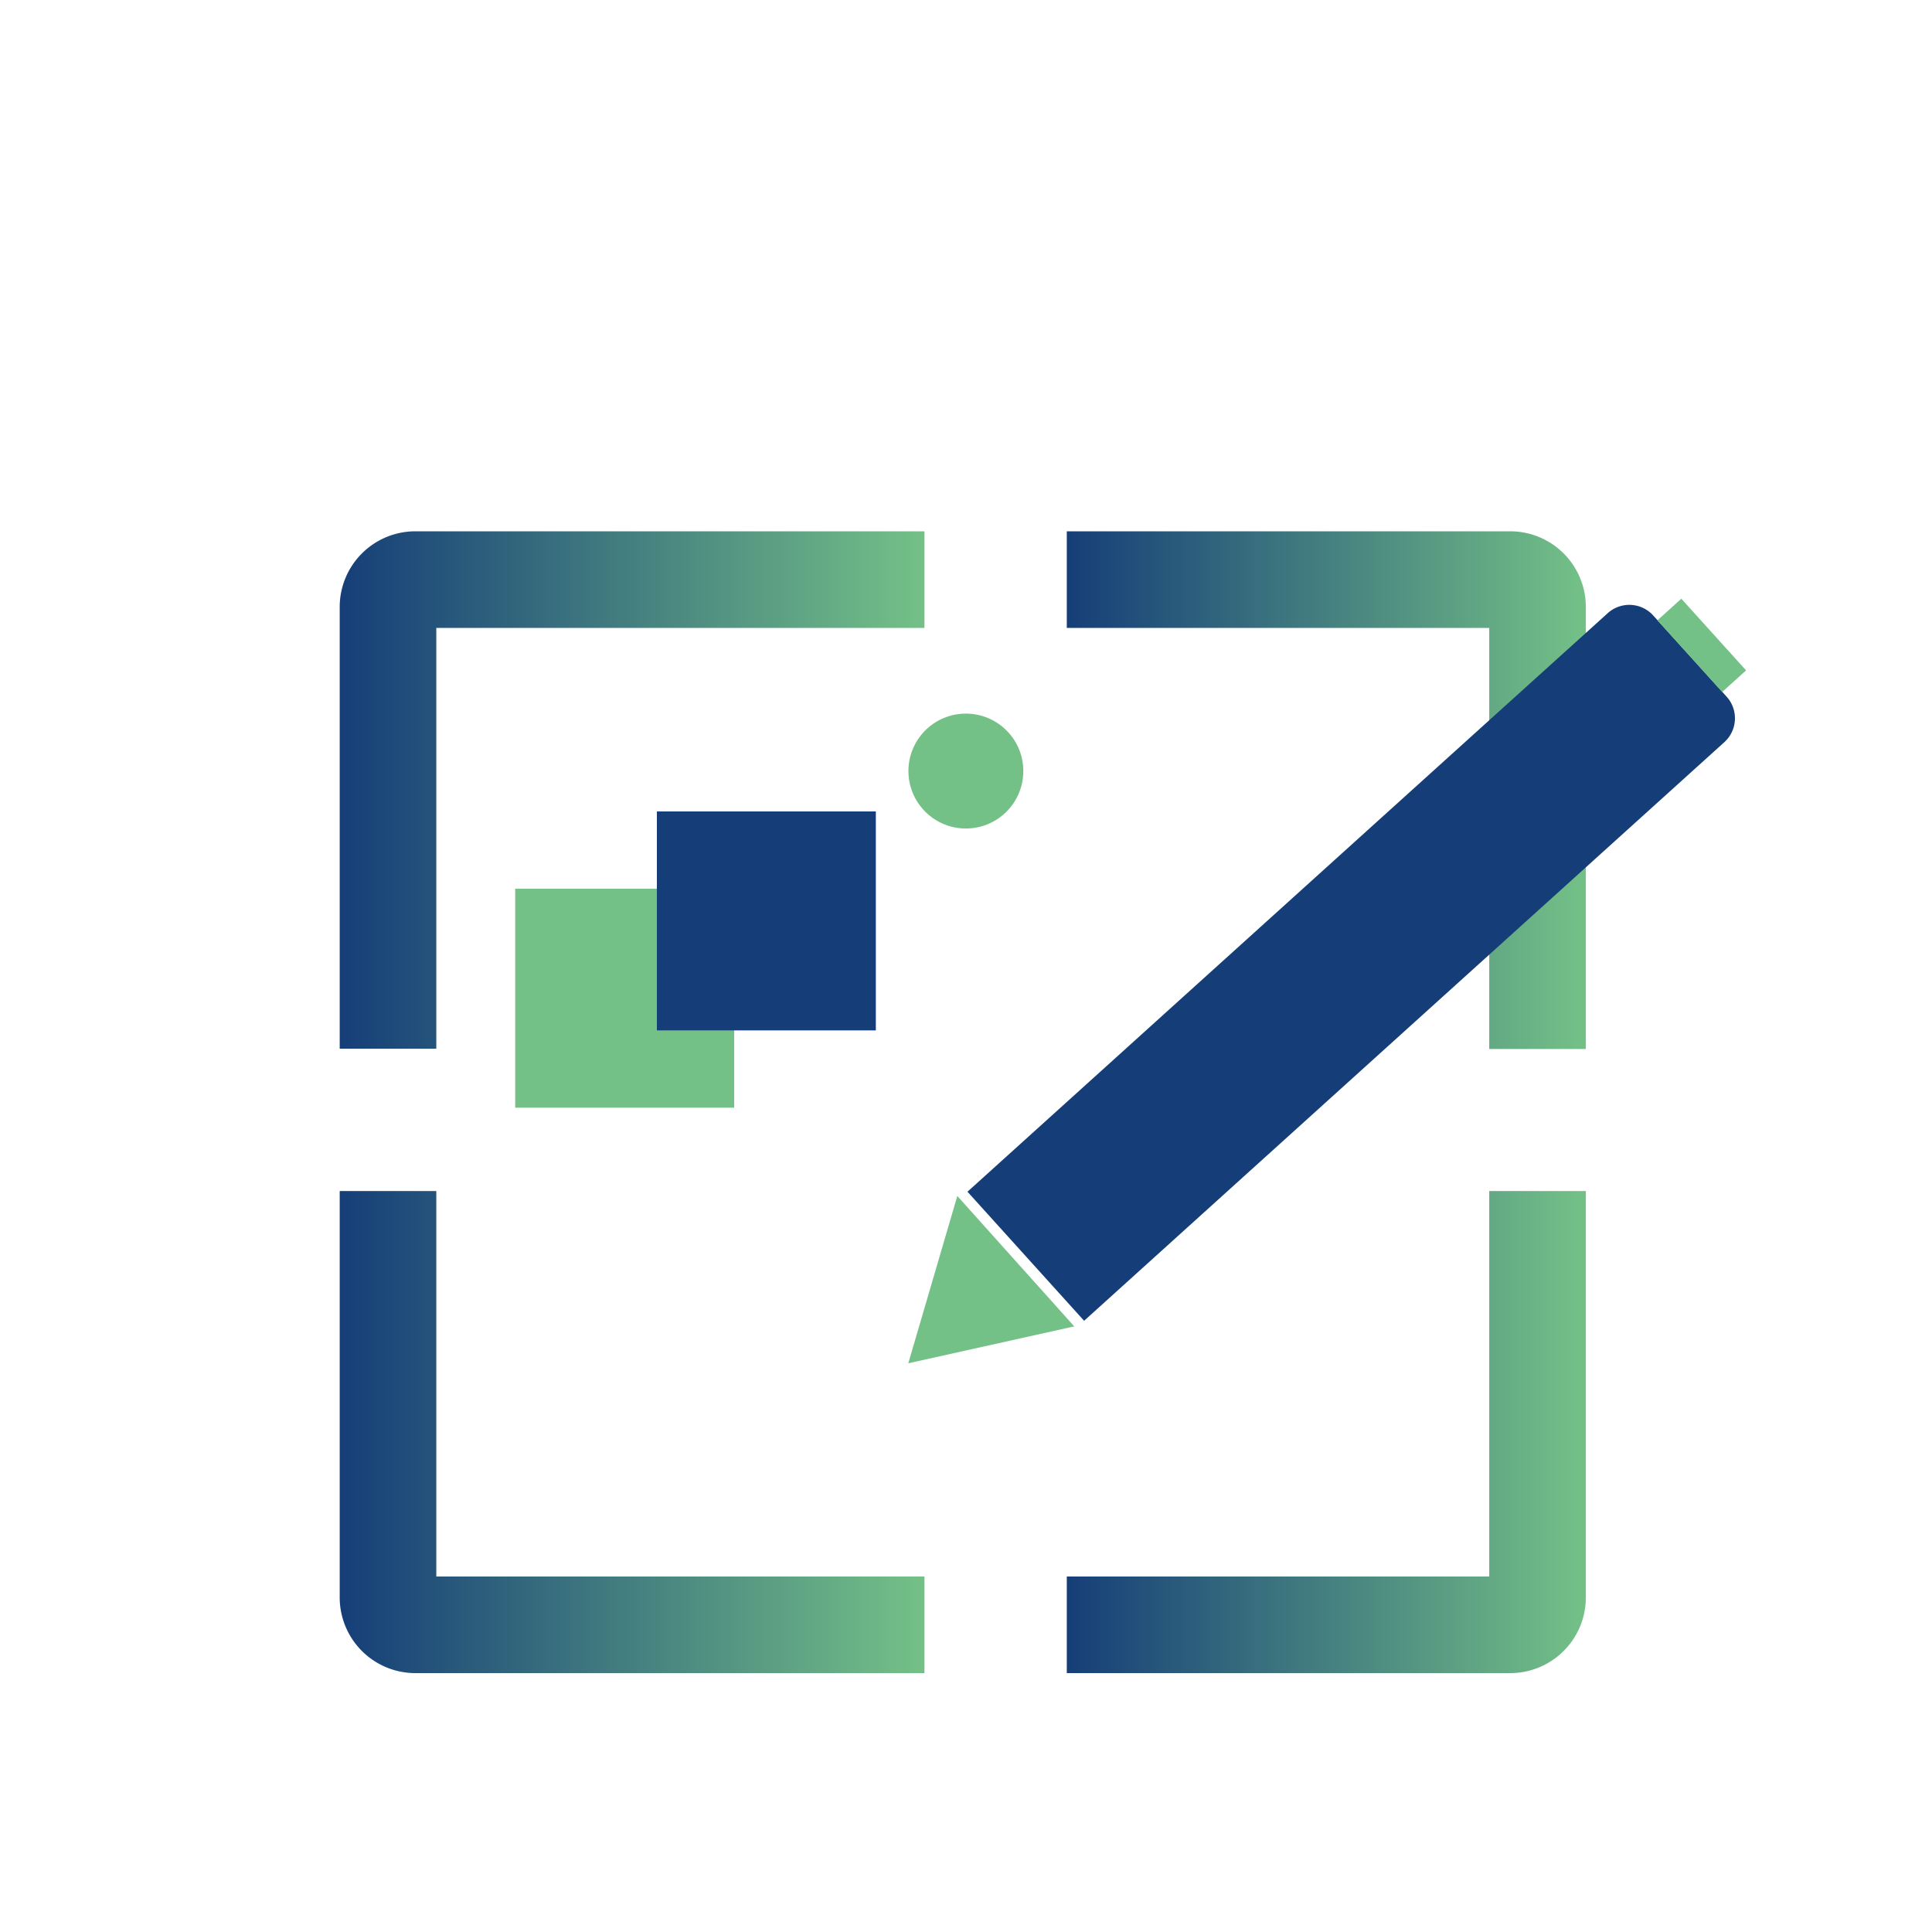
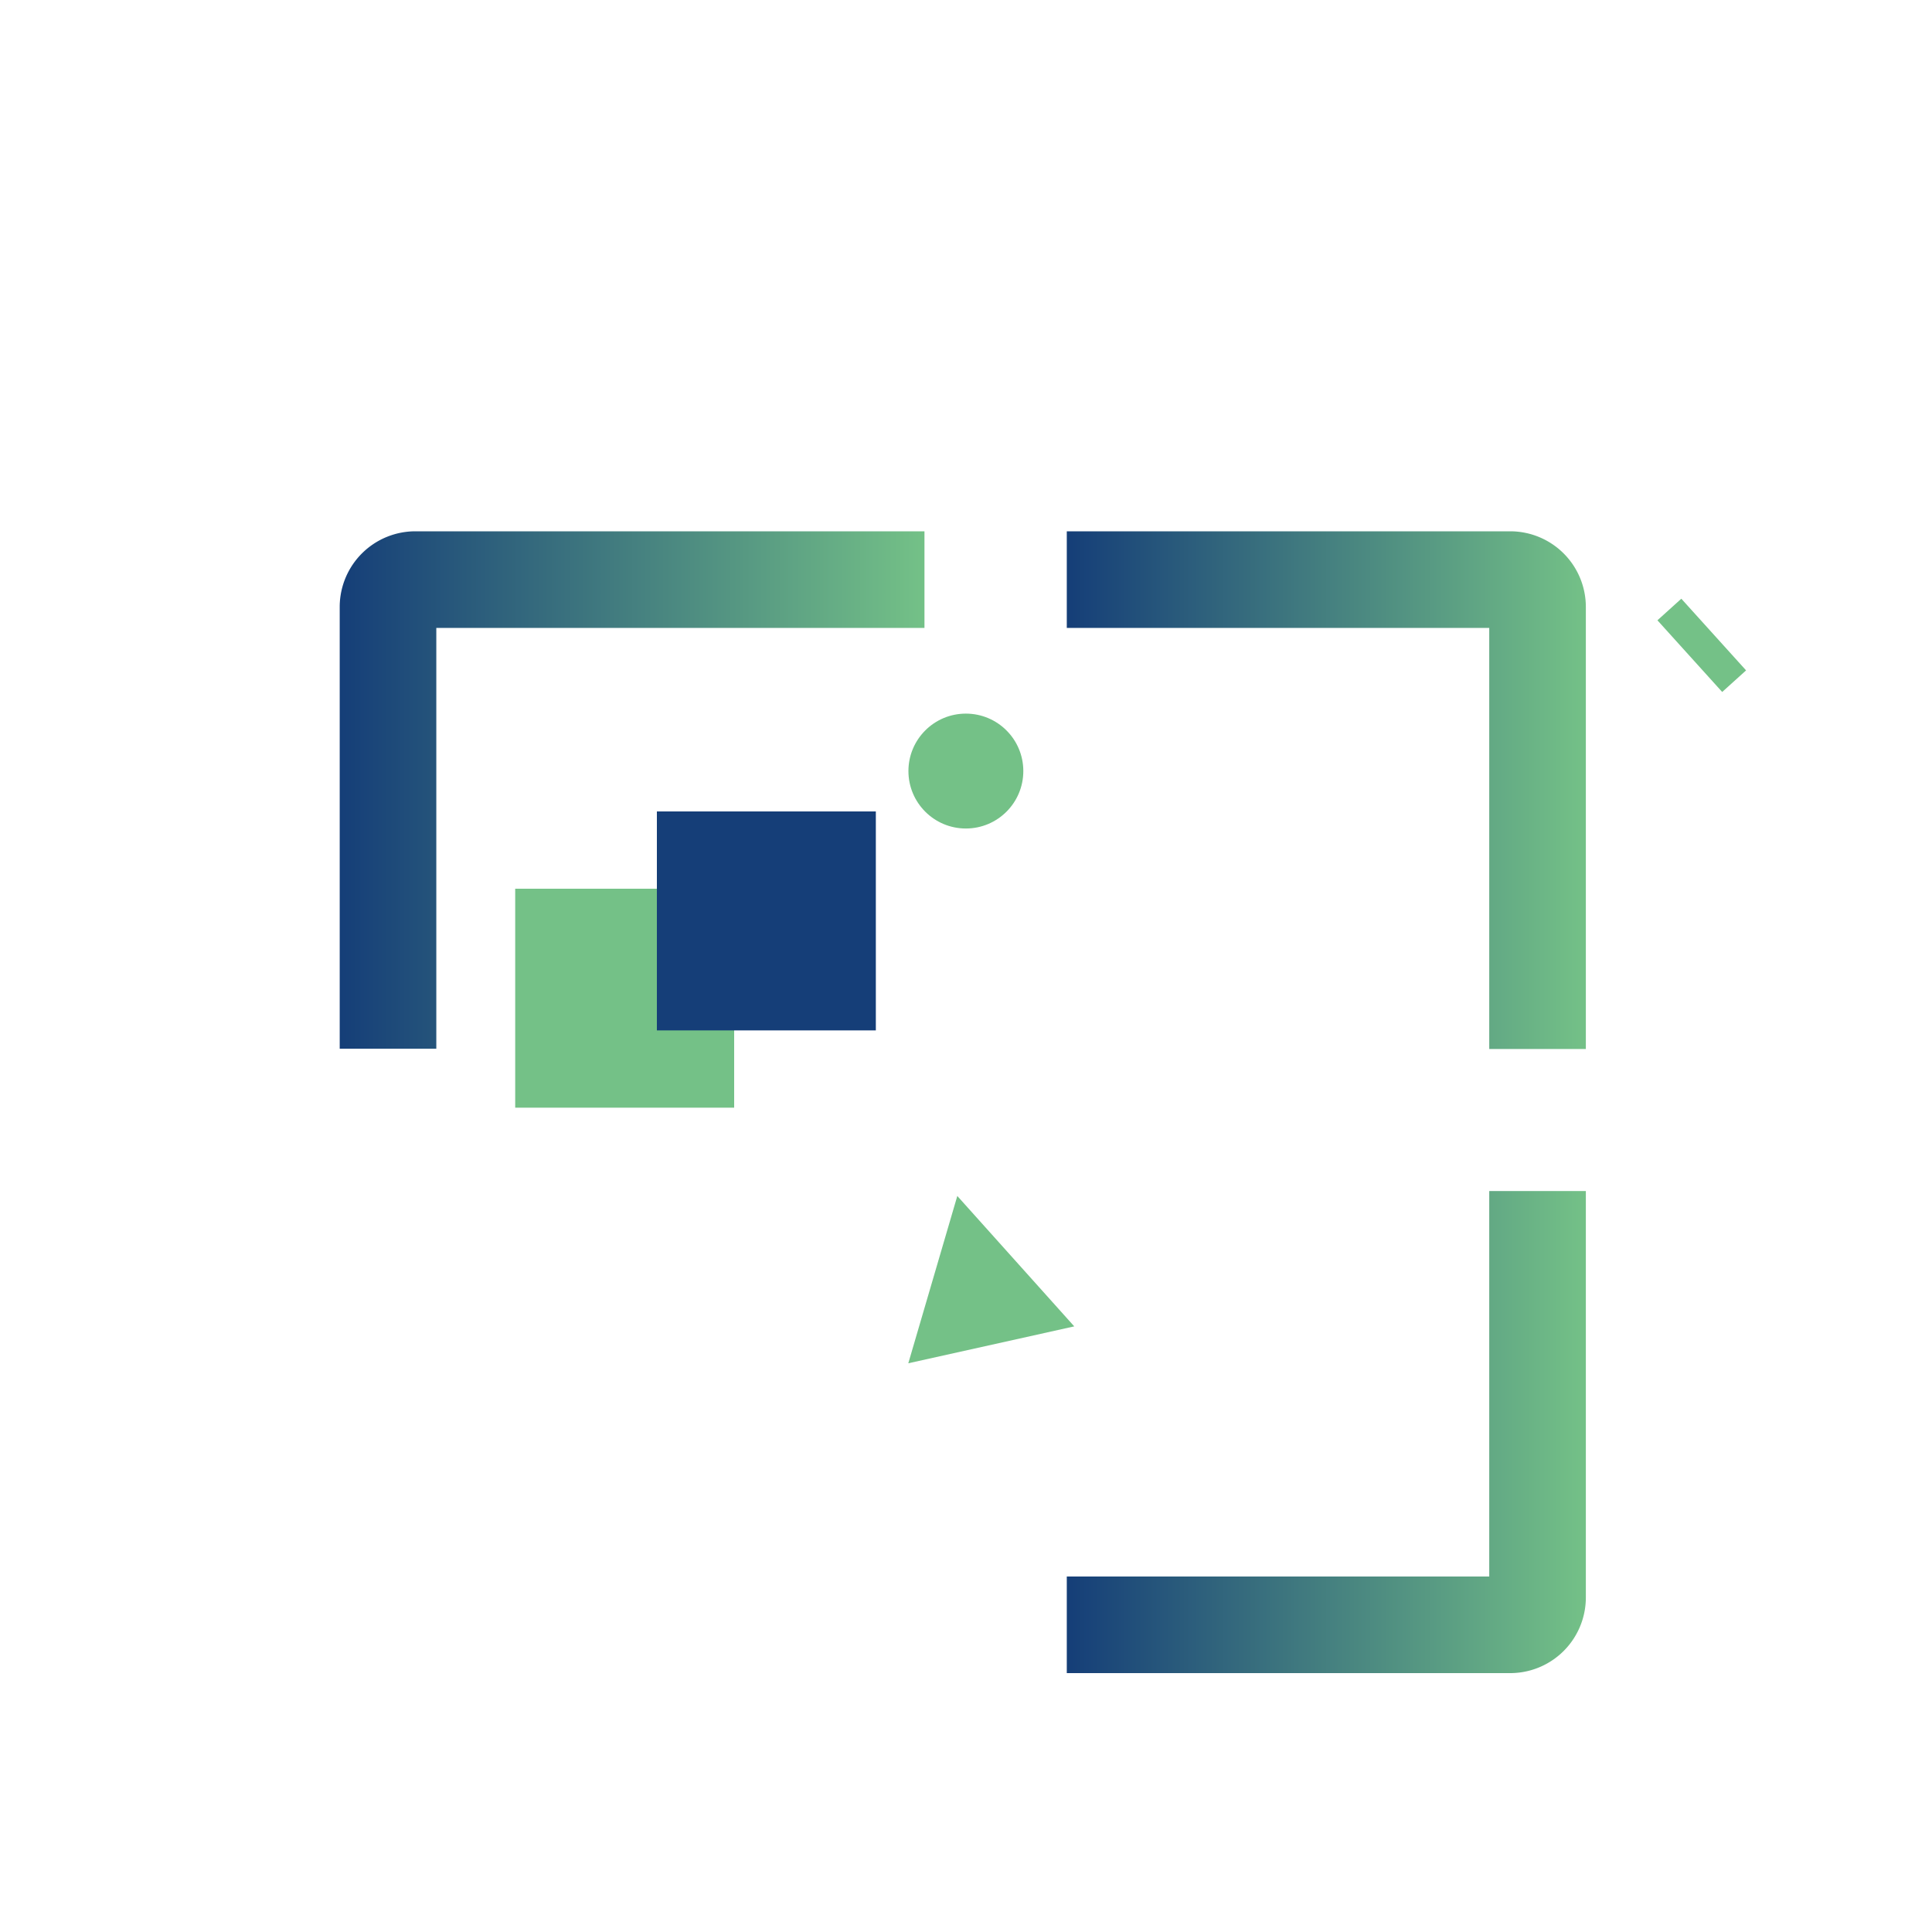
<svg xmlns="http://www.w3.org/2000/svg" xmlns:xlink="http://www.w3.org/1999/xlink" id="Ebene_1" data-name="Ebene 1" viewBox="0 0 300 300">
  <defs>
    <style>.cls-1,.cls-2,.cls-3,.cls-4{fill:none;stroke-miterlimit:10;stroke-width:15px;}.cls-1{stroke:url(#Neues_Verlaufsfeld_1);}.cls-2{stroke:url(#Neues_Verlaufsfeld_1-2);}.cls-3{stroke:url(#Neues_Verlaufsfeld_1-3);}.cls-4{stroke:url(#Neues_Verlaufsfeld_1-4);}.cls-5{fill:#153e78;}.cls-6{fill:#74c187;}</style>
    <linearGradient id="Neues_Verlaufsfeld_1" x1="52.75" y1="122.64" x2="143.55" y2="122.64" gradientUnits="userSpaceOnUse">
      <stop offset="0" stop-color="#153e78" />
      <stop offset="1" stop-color="#74c187" />
    </linearGradient>
    <linearGradient id="Neues_Verlaufsfeld_1-2" y1="222.37" x2="143.55" y2="222.37" xlink:href="#Neues_Verlaufsfeld_1" />
    <linearGradient id="Neues_Verlaufsfeld_1-3" x1="165.65" y1="222.37" x2="246.25" y2="222.37" xlink:href="#Neues_Verlaufsfeld_1" />
    <linearGradient id="Neues_Verlaufsfeld_1-4" x1="165.65" y1="122.64" x2="246.25" y2="122.64" xlink:href="#Neues_Verlaufsfeld_1" />
  </defs>
  <path class="cls-1" d="M60.25,162.84V94.2A4.25,4.25,0,0,1,64.5,90h79.05" />
-   <path class="cls-2" d="M143.55,252.3H64.5a4.25,4.25,0,0,1-4.25-4.25V184.94" />
  <path class="cls-3" d="M238.75,184.94v63.11a4.25,4.25,0,0,1-4.25,4.25H165.65" />
  <path class="cls-4" d="M165.65,90H234.5a4.25,4.25,0,0,1,4.25,4.25v68.64" />
-   <path class="cls-5" d="M168.34,205.09l99.42-89.85a5,5,0,0,0,.35-7.06l-11.4-12.61a5,5,0,0,0-7.06-.36l-99.42,89.84" />
  <rect class="cls-6" x="256.77" y="97.7" width="15" height="5" transform="translate(161.42 -163.05) rotate(47.9)" />
  <polygon class="cls-6" points="148.65 185.71 166.81 205.96 141.04 211.69 148.65 185.71" />
  <circle class="cls-6" cx="149.98" cy="119.73" r="8.92" />
  <rect class="cls-6" x="80" y="138" width="34" height="34" />
  <rect class="cls-5" x="102" y="126" width="34" height="34" />
</svg>